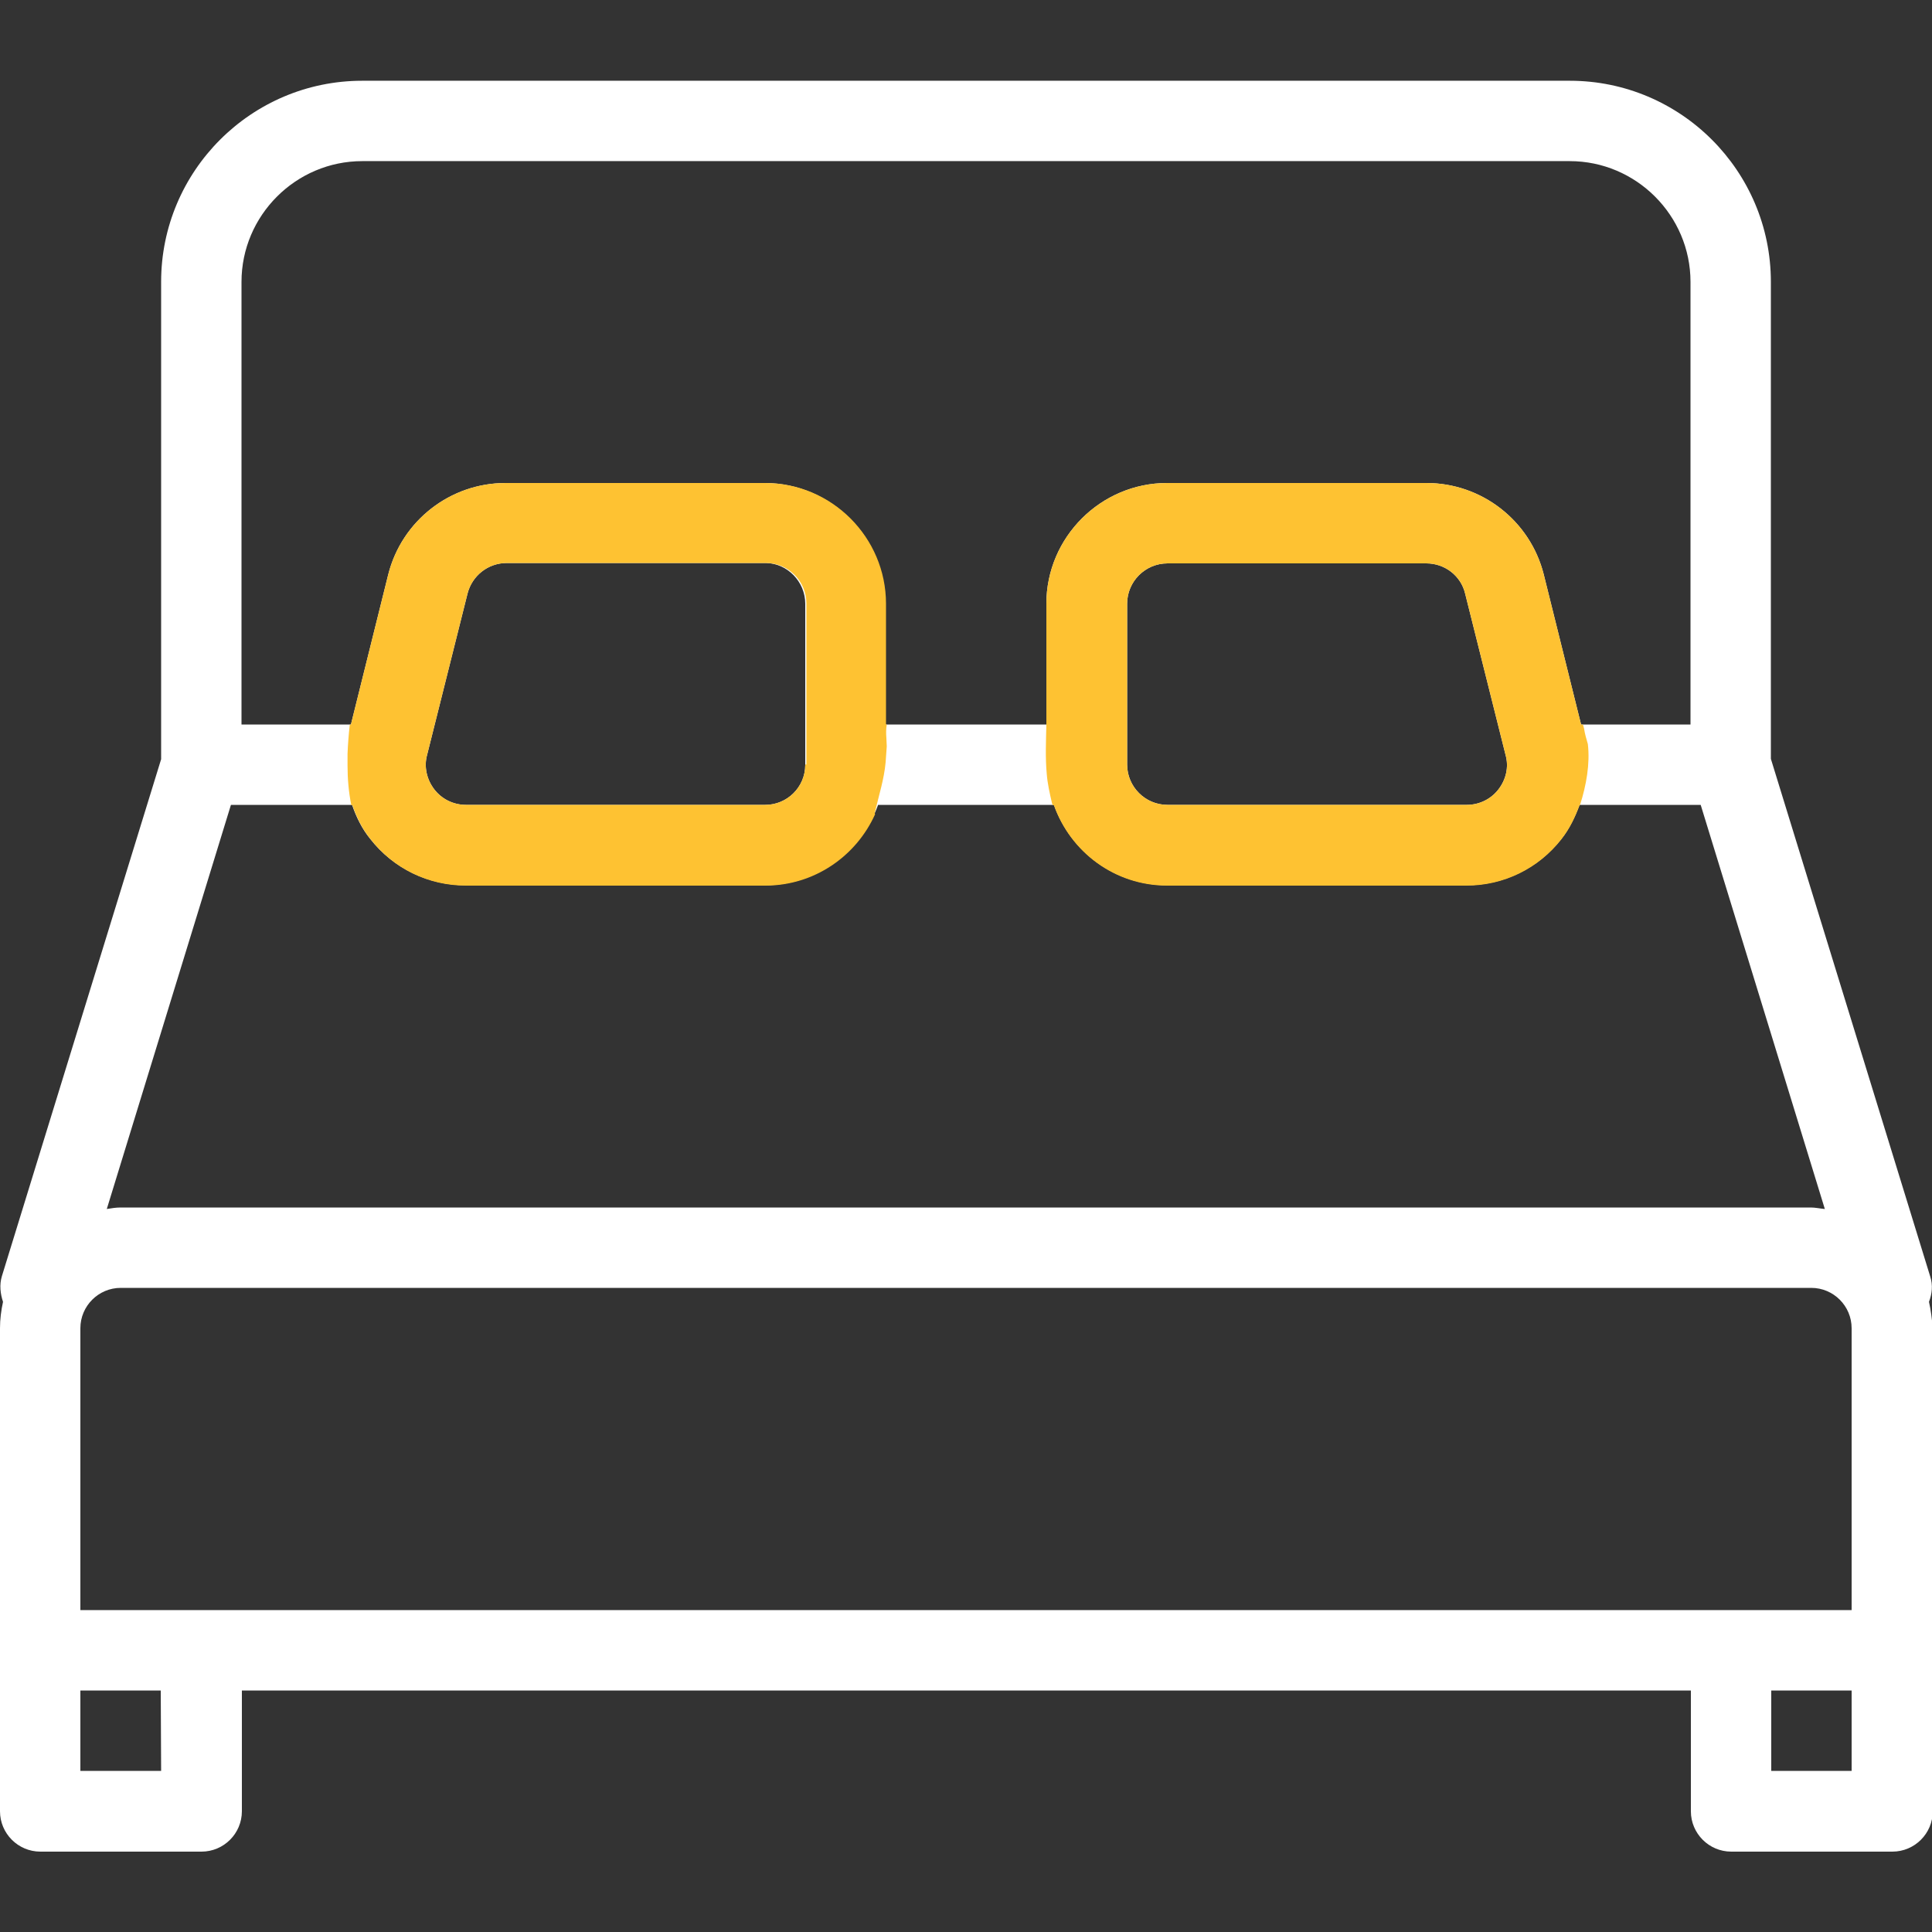
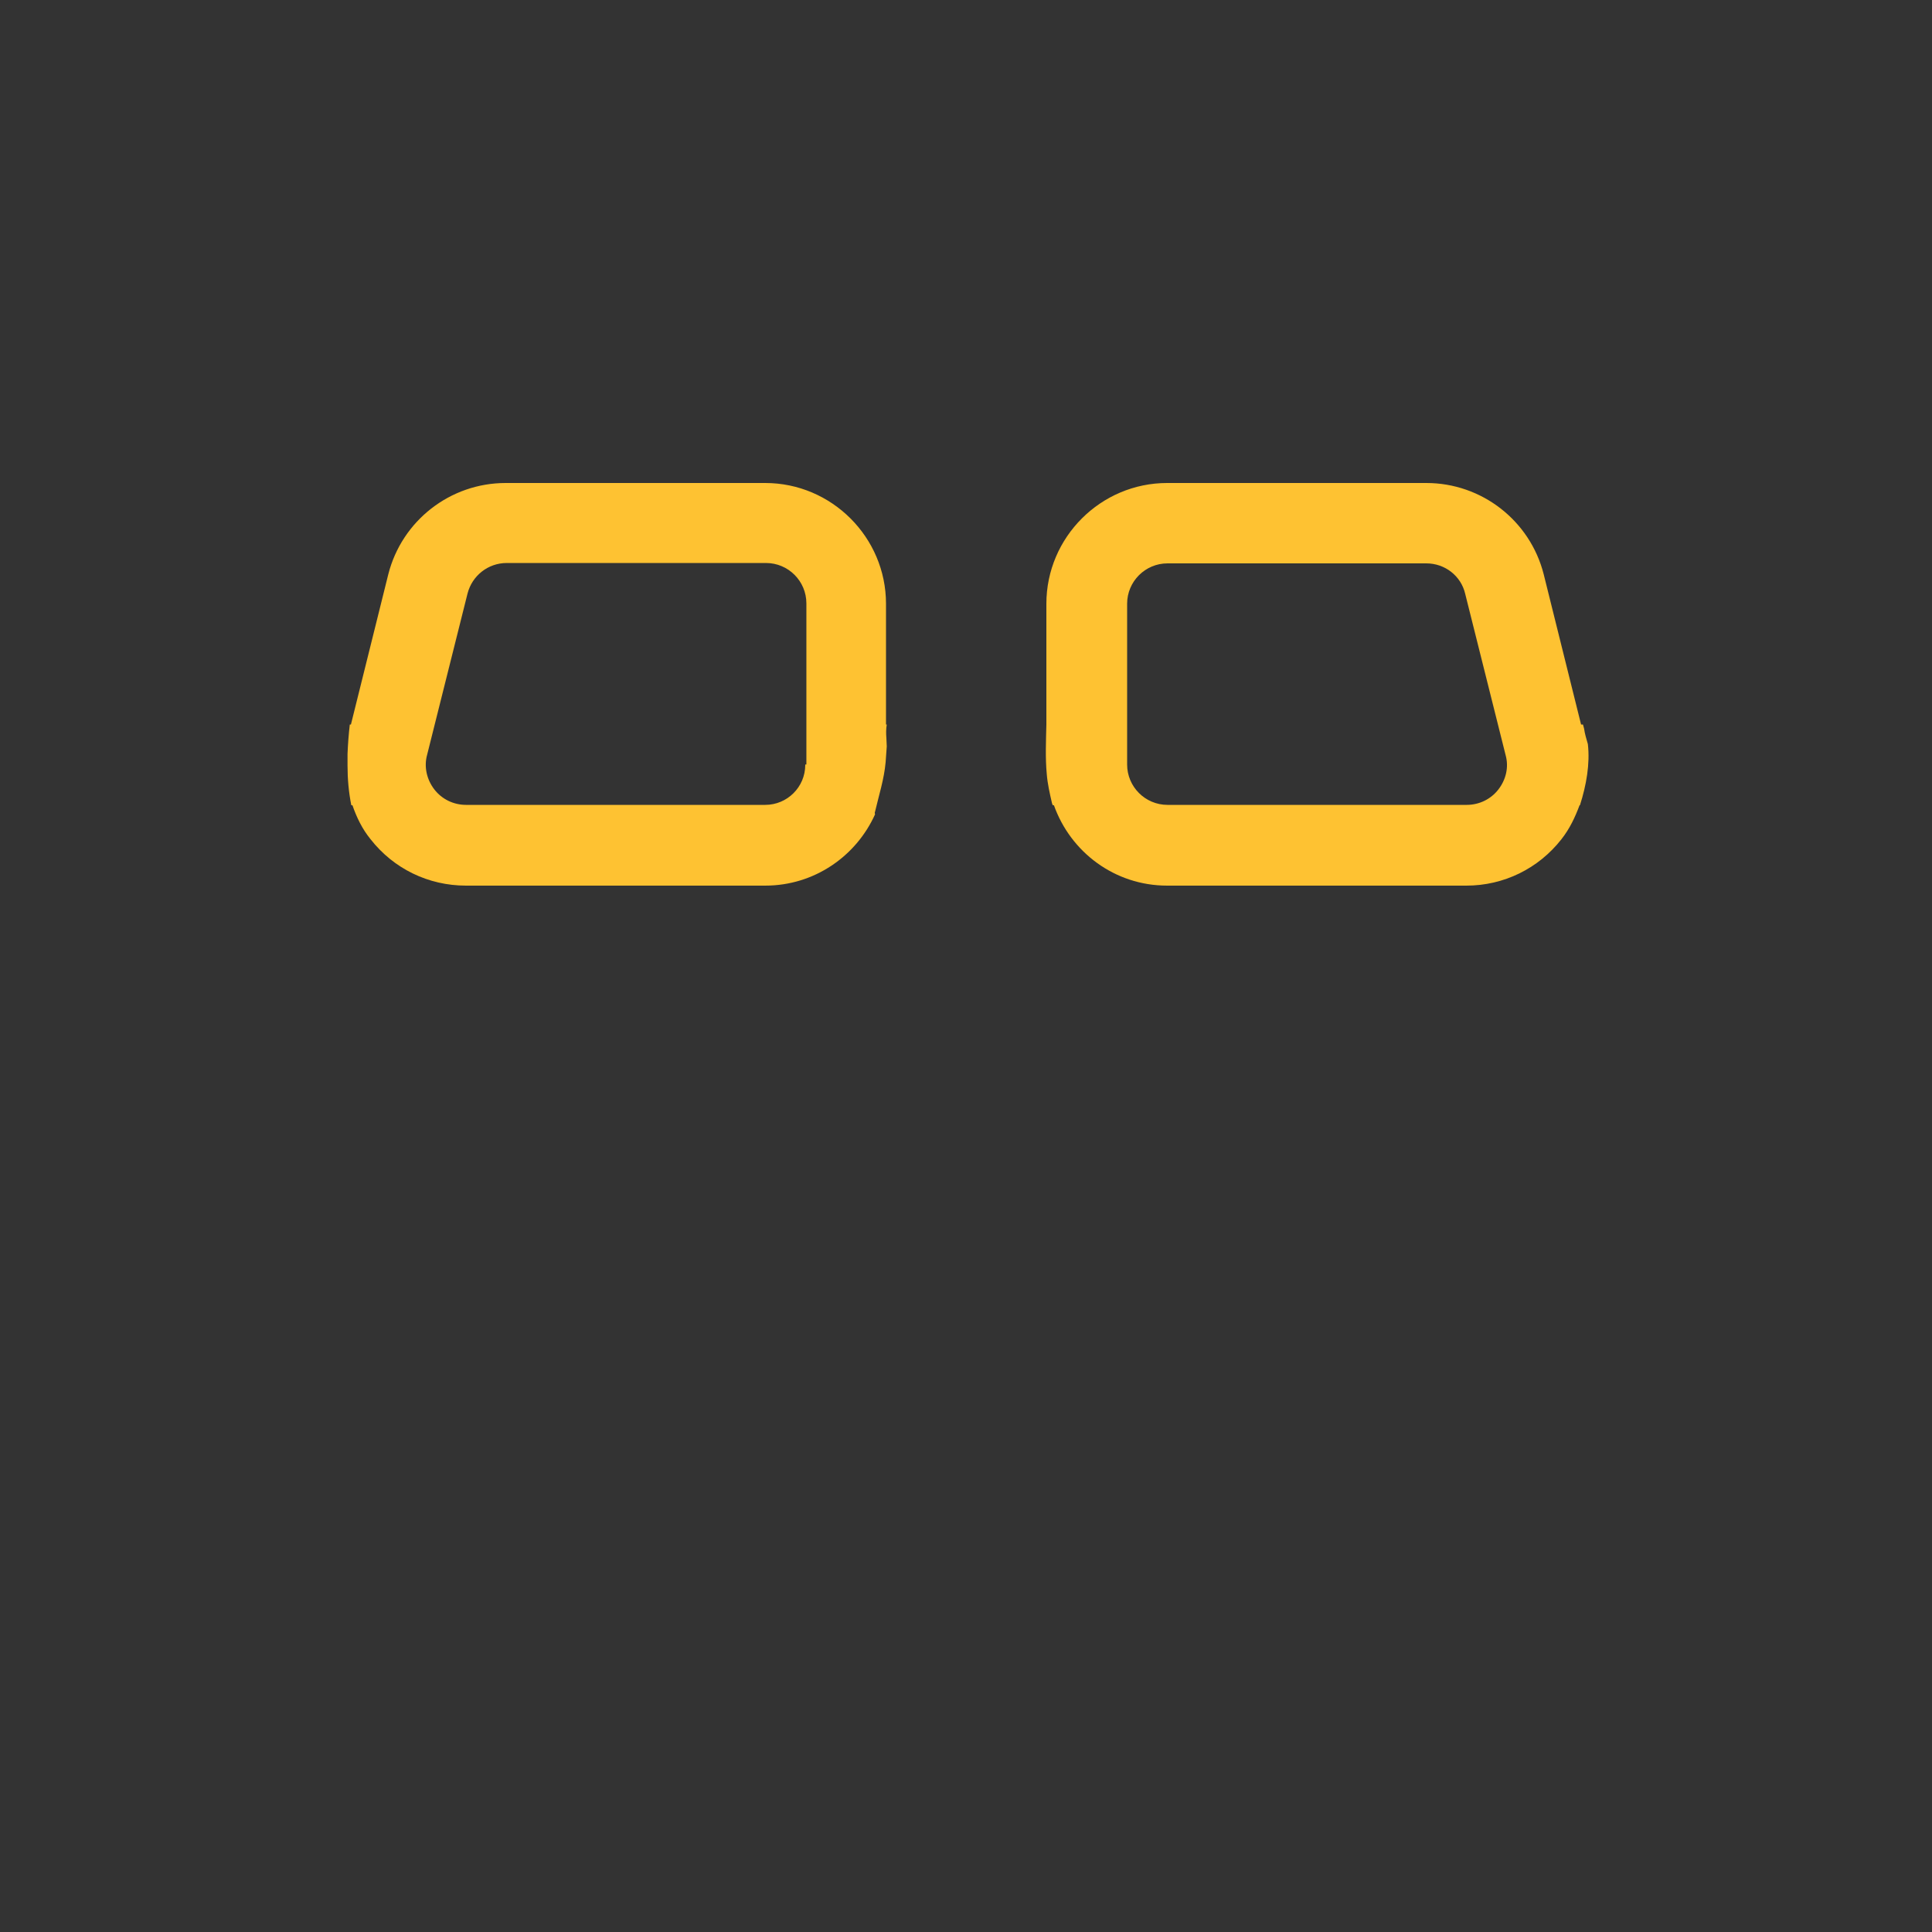
<svg xmlns="http://www.w3.org/2000/svg" version="1.1" id="Layer_1" x="0px" y="0px" viewBox="0 0 512 512" style="enable-background:new 0 0 512 512;" xml:space="preserve">
  <rect x="0" y="0" width="512" height="512" fill="#333333" stroke="none" />
  <style type="text/css">
	.st0{fill:#FFFFFF;}
	.st1{fill:#FEC232;}
</style>
  <g>
    <g>
      <g>
-         <path class="st0" d="M511.2,345c0.8-2.1,1.1-4.4,0.3-6.8l-42.2-137.1V74.7c0-29.4-23.9-53.3-53.3-53.3H96     c-29.4,0-53.3,23.9-53.3,53.3v126.5L0.5,338.2c-0.7,2.3-0.4,4.7,0.3,6.8c-0.5,2.3-0.8,4.6-0.8,7v85.3V480     c0,5.9,4.8,10.7,10.7,10.7h42.7c5.9,0,10.7-4.8,10.7-10.7v-32h384v32c0,5.9,4.8,10.7,10.7,10.7h42.7c5.9,0,10.7-4.8,10.7-10.7     v-42.7V352C512,349.6,511.7,347.2,511.2,345z M64,74.7c0-17.6,14.4-32,32-32h320c17.6,0,32,14.4,32,32V192h-29l-9.9-39.8     C405.5,138,392.7,128,378,128h-68.7c-17.6,0-32,14.4-32,32v32h-42.7v-32c0-17.6-14.4-32-32-32H134c-14.7,0-27.5,10-31.1,24.2     L93,192H64V74.7z M397.1,209.2c-2,2.6-5.1,4.1-8.4,4.1h-79.3c-5.9,0-10.7-4.8-10.7-10.7V160c0-5.9,4.8-10.7,10.7-10.7H378     c4.9,0,9.2,3.3,10.3,8.1l10.7,42.7C399.9,203.3,399.1,206.6,397.1,209.2z M213.4,160v42.6c0,0,0,0.1,0,0.1c0,0,0,0,0,0     c0,5.9-4.8,10.6-10.6,10.6h-79.3c-3.3,0-6.4-1.5-8.4-4.1c-2-2.6-2.8-6-1.9-9.2l10.7-42.7c1.2-4.7,5.4-8.1,10.4-8.1h68.7     C208.6,149.3,213.4,154.1,213.4,160z M61.2,213.3h32.1c1.1,3.2,2.6,6.3,4.8,9c6.1,7.8,15.3,12.3,25.3,12.3h79.3     c13.9,0,25.6-9,30-21.3h46.6c4.4,12.4,16.1,21.3,30,21.3h79.3c9.9,0,19.1-4.5,25.2-12.3c2.2-2.8,3.6-5.8,4.8-9h32.1l32.9,107.1     c-1.2-0.1-2.5-0.4-3.7-0.4H32c-1.3,0-2.5,0.2-3.7,0.4L61.2,213.3z M42.7,469.3H21.3V448h21.3L42.7,469.3L42.7,469.3z      M490.7,469.3h-21.3V448h21.3V469.3z M490.7,426.7H21.3V352c0-5.9,4.8-10.7,10.7-10.7h448c5.9,0,10.7,4.8,10.7,10.7V426.7z" />
-       </g>
+         </g>
    </g>
    <path class="st1" d="M231.9,215.1c1-4.3,2.4-8.6,2.8-13.1c0.1-1.4,0.2-2.8,0.3-4.2c0-0.7-0.1-1.5-0.1-2.2c-0.1-1.3-0.1-2.4,0.1-3.6   h-0.2v-32c0-17.6-14.4-32-32-32H134c-14.7,0-27.5,10-31.1,24.2L93,192h-0.3c-0.3,2.6-0.5,5.2-0.6,7.8c0,1,0,2.1,0,3.1   c0,3.5,0.3,7,1,10.5h0.3c1.1,3.2,2.6,6.3,4.8,9c6.1,7.8,15.3,12.3,25.3,12.3h79.3c13,0,24.1-7.8,29.1-18.9   C231.8,215.5,231.8,215.3,231.9,215.1z M213.4,202.6c0,0,0,0.1,0,0.1c0,0,0,0,0,0c0,5.9-4.8,10.6-10.6,10.6h-79.3   c-3.3,0-6.4-1.5-8.4-4.1c-2-2.6-2.8-6-1.9-9.2l10.7-42.7c1.2-4.7,5.4-8.1,10.4-8.1h68.7c5.9,0,10.7,4.8,10.7,10.7V202.6z" />
    <path class="st1" d="M420.8,197.2c-0.4-1.4-0.8-2.7-1-4.1c-0.1-0.4-0.2-0.7-0.3-1.1H419l-9.9-39.8C405.5,138,392.7,128,378,128   h-68.7c-17.6,0-32,14.4-32,32v32h0c-0.1,4.4-0.3,8.8,0.1,13.1c0.2,2.6,0.8,5.2,1.4,7.8c0.1,0.2,0.1,0.3,0.2,0.5h0.3   c4.4,12.4,16.1,21.3,30,21.3h79.3c9.9,0,19.1-4.5,25.2-12.3c2.2-2.8,3.6-5.8,4.8-9h0.1C420.4,208.1,421.4,202.4,420.8,197.2z    M397.1,209.2c-2,2.6-5.1,4.1-8.4,4.1h-79.3c-5.9,0-10.7-4.8-10.7-10.7V160c0-5.9,4.8-10.7,10.7-10.7H378c4.9,0,9.2,3.3,10.3,8.1   l10.7,42.7C399.9,203.3,399.1,206.6,397.1,209.2z" />
  </g>
</svg>